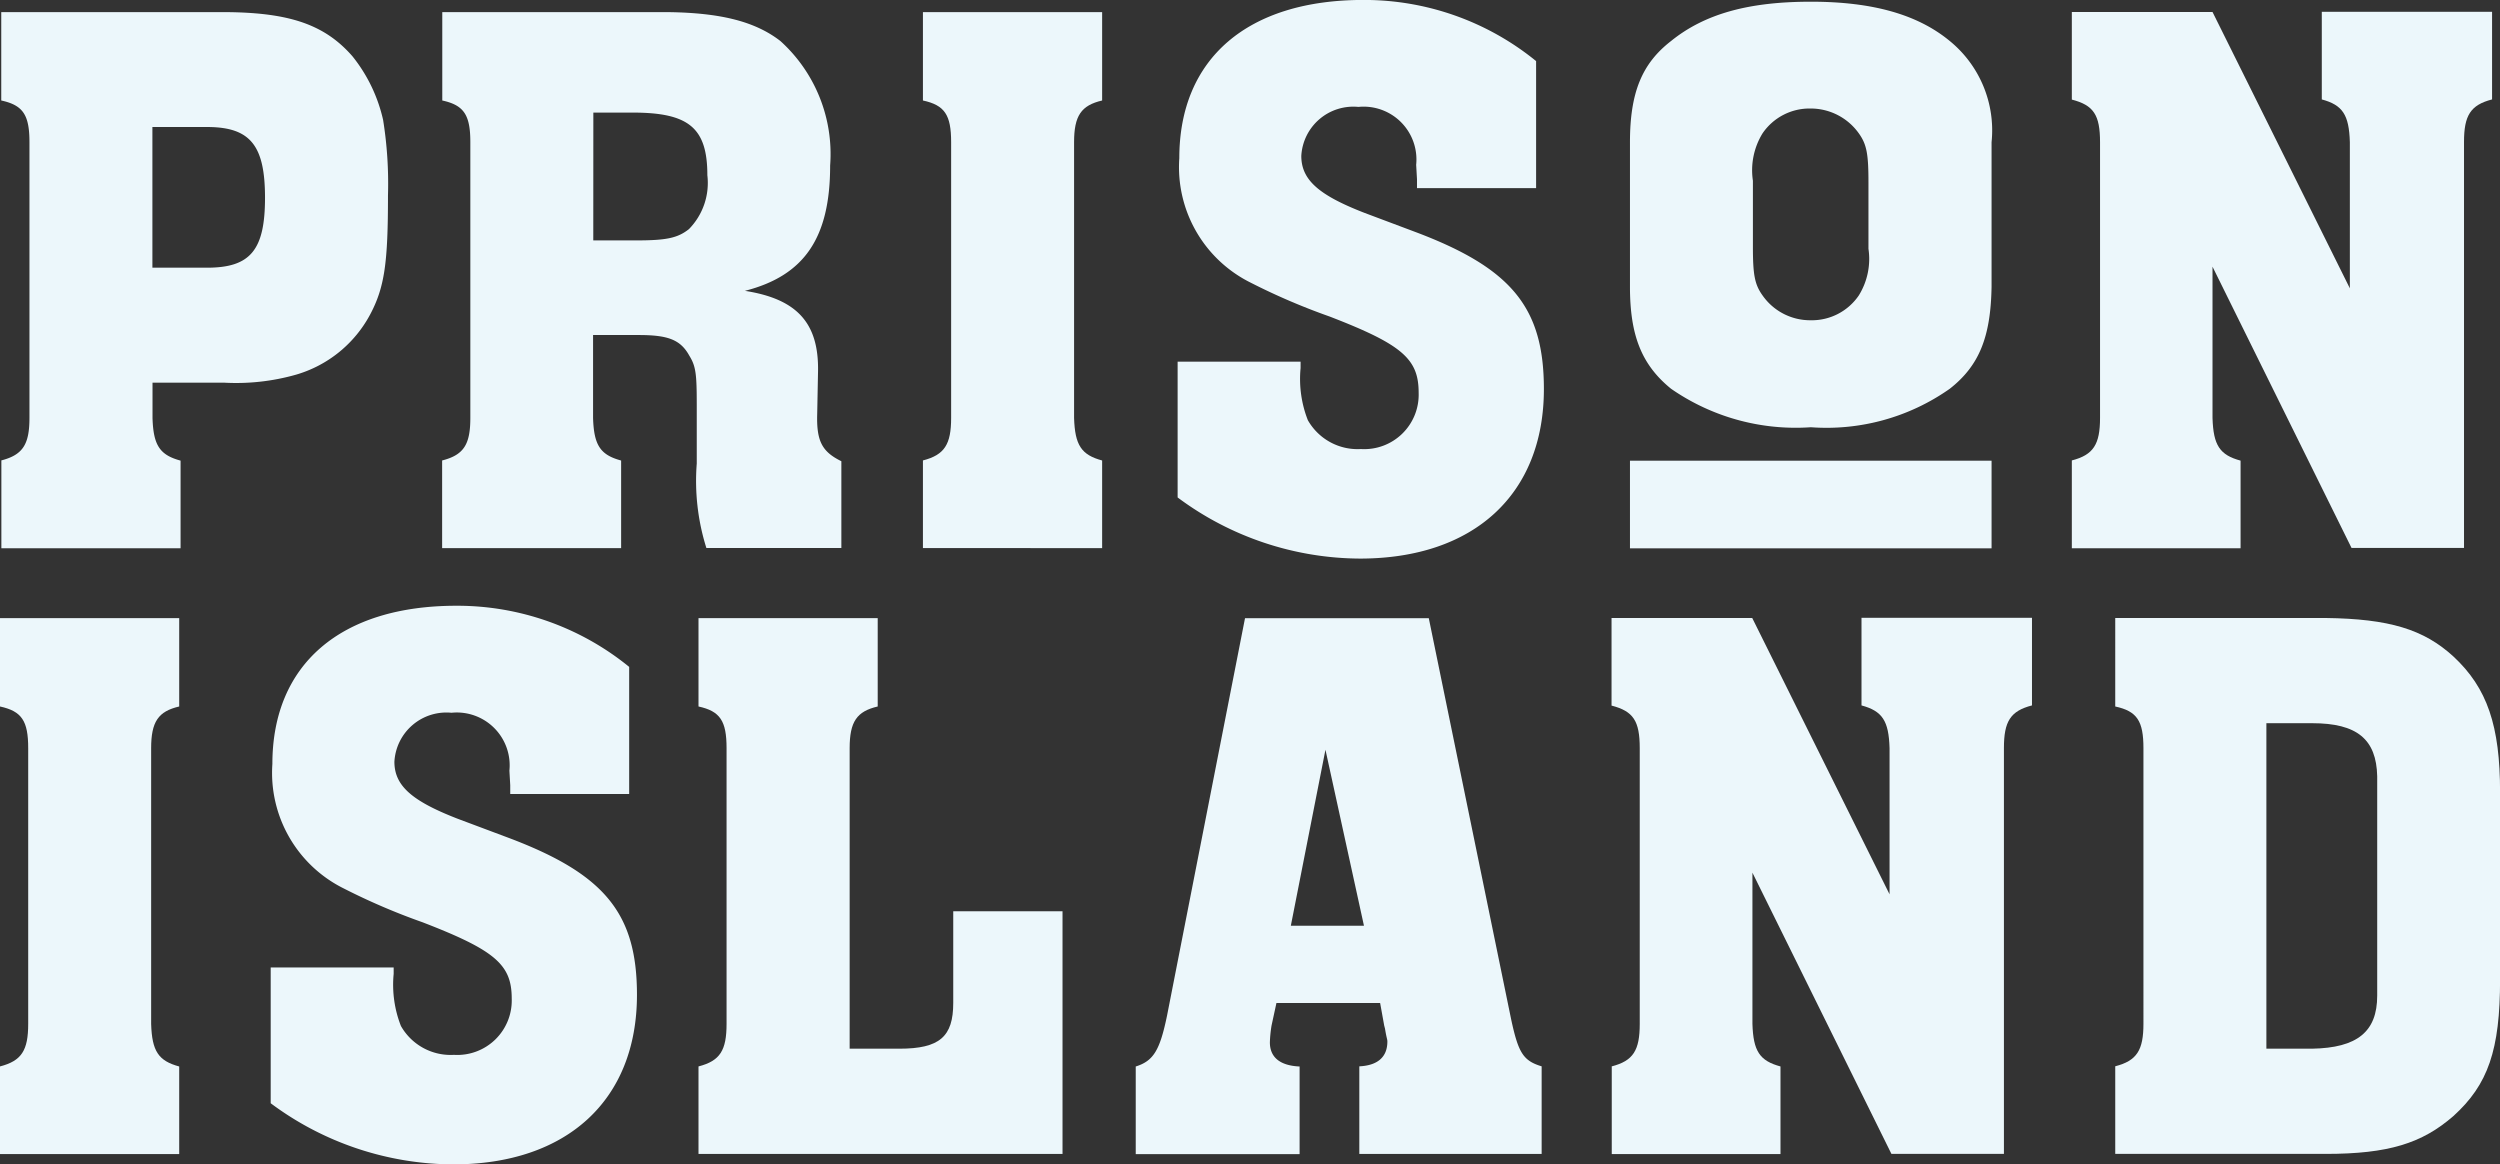
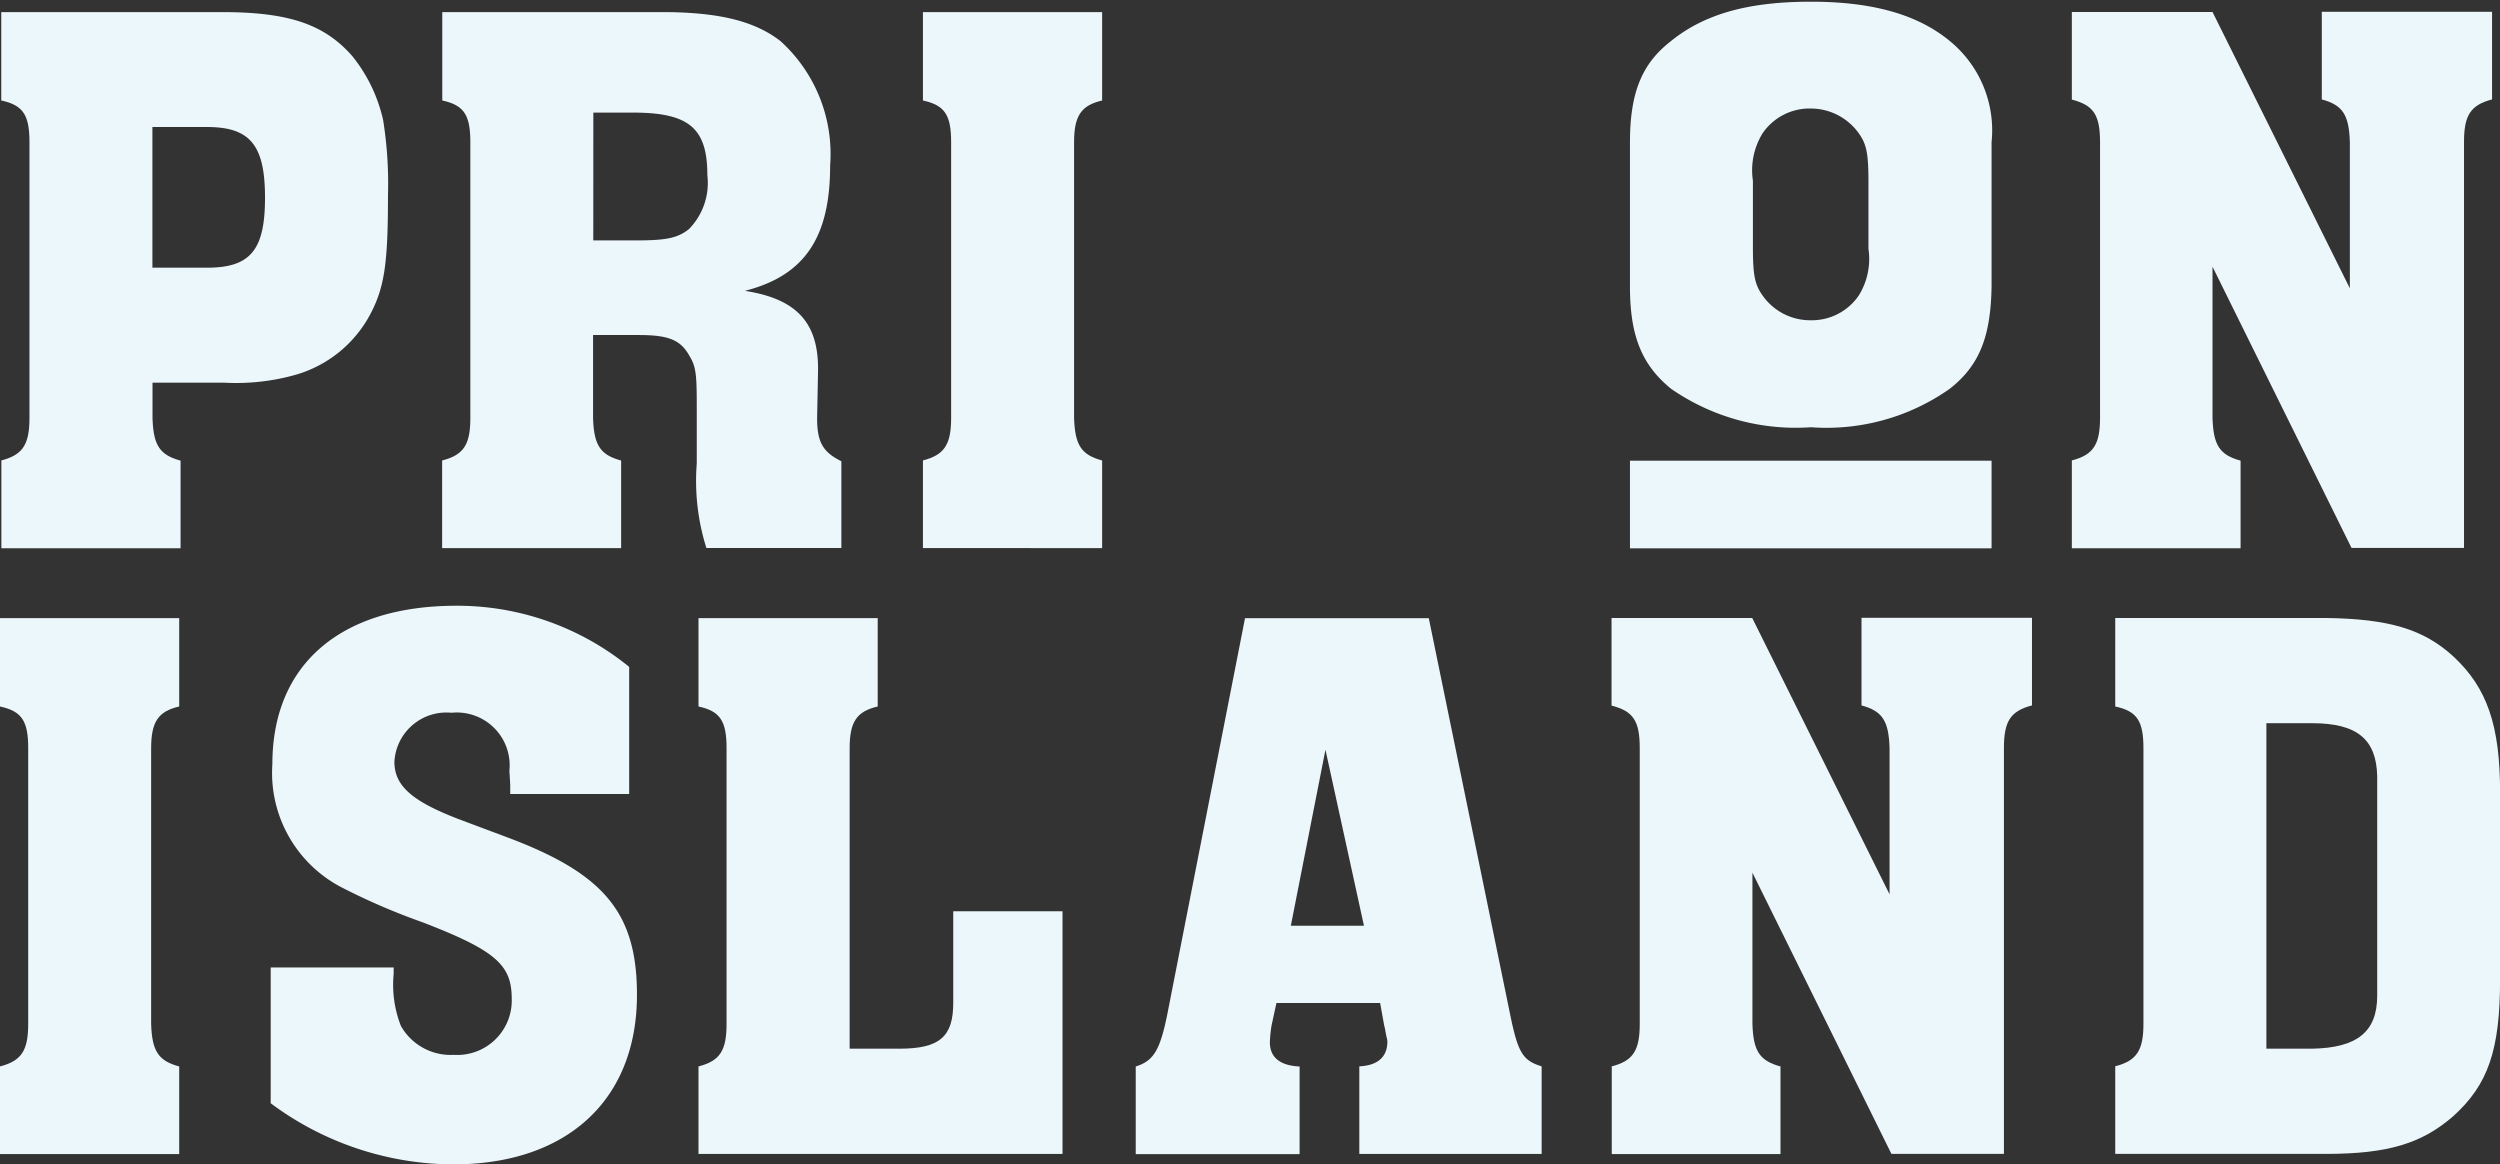
<svg xmlns="http://www.w3.org/2000/svg" width="105.579" height="49.174" viewBox="0 0 105.579 49.174">
  <rect x="0" y="0" width="105.579" height="49.174" fill="#333333" stroke="none" />
  <defs>
    <style>.a{fill:#ecf7fb;}</style>
  </defs>
  <g transform="translate(-208.55 -428.49)">
    <g transform="translate(208.55 428.49)">
      <path class="a" d="M208.64,448.292c.914-.236,1.191-.678,1.191-1.8V434.853c0-1.155-.271-1.562-1.191-1.762V429.36h9.607c2.611.035,4.073.542,5.228,1.868a6.612,6.612,0,0,1,1.291,2.682,17.032,17.032,0,0,1,.206,3.189c0,2.817-.136,3.866-.749,5.022a5.192,5.192,0,0,1-3.124,2.546,9.243,9.243,0,0,1-3.018.342h-3.053V446.5c.035,1.155.307,1.562,1.185,1.8v3.7h-7.568v-3.7Zm6.383-8.14h2.31c1.833,0,2.446-.749,2.446-2.953s-.613-2.988-2.446-2.988h-2.31Z" transform="translate(-208.587 -428.847)" />
      <path class="a" d="M240.236,448.292c.914-.236,1.185-.678,1.185-1.8V434.853c0-1.155-.271-1.562-1.185-1.762V429.36h9.6c2.2.035,3.631.407,4.68,1.22a6.429,6.429,0,0,1,2.1,5.257c0,3.053-1.085,4.65-3.6,5.293,2.2.342,3.124,1.356,3.089,3.395l-.035,1.8c-.035,1.155.206,1.6,1.02,2v3.666h-5.7a9.439,9.439,0,0,1-.407-3.566v-2.476c0-1.291-.035-1.627-.307-2.069-.371-.678-.884-.884-2.139-.884h-1.933v3.5c.035,1.155.306,1.562,1.185,1.8v3.7H240.23v-3.7ZM246.613,439h1.8c1.291,0,1.762-.1,2.24-.477a2.784,2.784,0,0,0,.778-2.275c0-2-.778-2.646-3.153-2.646h-1.662Z" transform="translate(-221.558 -428.847)" />
      <path class="a" d="M274.68,448.292c.914-.236,1.191-.678,1.191-1.8V434.853c0-1.155-.271-1.562-1.191-1.762V429.36h7.568v3.731c-.884.206-1.185.642-1.185,1.762v11.641c.035,1.155.307,1.562,1.185,1.8v3.7H274.68Z" transform="translate(-235.703 -428.847)" />
-       <path class="a" d="M308.056,436.435h-5.022v-.371l-.035-.613a2.231,2.231,0,0,0-2.44-2.446,2.2,2.2,0,0,0-2.411,2.069c0,1.02.748,1.662,2.682,2.411L303,438.3c4.037,1.527,5.393,3.189,5.393,6.619,0,4.444-2.953,7.161-7.768,7.161a12.975,12.975,0,0,1-7.7-2.582v-5.735h5.193v.271a4.774,4.774,0,0,0,.306,2.2,2.415,2.415,0,0,0,2.24,1.22,2.3,2.3,0,0,0,2.44-2.375c0-1.426-.678-2.033-3.766-3.224a27.431,27.431,0,0,1-3.324-1.426,5.445,5.445,0,0,1-3.018-5.257c0-4.208,2.882-6.684,7.768-6.684a11.491,11.491,0,0,1,7.3,2.582v5.364Z" transform="translate(-243.192 -428.49)" />
      <path class="a" d="M340.611,440.646c-.035,2.1-.507,3.324-1.762,4.309a9.036,9.036,0,0,1-5.87,1.627,9.231,9.231,0,0,1-5.906-1.627c-1.255-1.02-1.733-2.275-1.733-4.309v-6.1c0-2.1.507-3.324,1.733-4.273,1.426-1.155,3.289-1.662,5.906-1.662s4.515.542,5.87,1.662a4.871,4.871,0,0,1,1.762,4.273Zm-10.079-1.7c0,1.191.071,1.6.407,2.069a2.453,2.453,0,0,0,2.033,1.049,2.4,2.4,0,0,0,2.033-1.049,2.922,2.922,0,0,0,.407-1.969v-2.806c0-1.191-.071-1.6-.407-2.069a2.493,2.493,0,0,0-2.033-1.049,2.4,2.4,0,0,0-2.033,1.049,2.978,2.978,0,0,0-.407,2Z" transform="translate(-256.504 -428.539)" />
      <path class="a" d="M357,448.292c.914-.236,1.191-.678,1.191-1.8V434.853c0-1.155-.271-1.562-1.191-1.8v-3.7h5.941l5.8,11.67v-6.177c-.035-1.155-.306-1.562-1.185-1.8v-3.7h7.191v3.7c-.914.236-1.185.678-1.185,1.8v17.14h-4.751l-5.87-11.876V446.5c.035,1.155.306,1.562,1.185,1.8v3.7H357Z" transform="translate(-269.503 -428.847)" />
      <path class="a" d="M208.55,491.712c.914-.236,1.191-.678,1.191-1.8V478.273c0-1.155-.271-1.562-1.191-1.762V472.78h7.568v3.731c-.884.206-1.185.642-1.185,1.762v11.641c.035,1.155.307,1.562,1.185,1.8v3.7H208.55Z" transform="translate(-208.55 -446.675)" />
-       <path class="a" d="M243.082,479.845H238.06v-.371l-.035-.613a2.233,2.233,0,0,0-2.446-2.446,2.2,2.2,0,0,0-2.411,2.069c0,1.02.749,1.662,2.682,2.411l2.169.813c4.037,1.527,5.393,3.189,5.393,6.619,0,4.444-2.953,7.161-7.768,7.161a12.975,12.975,0,0,1-7.7-2.582v-5.735h5.193v.271a4.773,4.773,0,0,0,.306,2.2,2.415,2.415,0,0,0,2.24,1.22,2.3,2.3,0,0,0,2.44-2.375c0-1.426-.678-2.033-3.766-3.224a27.433,27.433,0,0,1-3.324-1.426,5.446,5.446,0,0,1-3.018-5.257c0-4.208,2.882-6.684,7.768-6.684a11.491,11.491,0,0,1,7.3,2.582v5.364Z" transform="translate(-216.512 -446.314)" />
+       <path class="a" d="M243.082,479.845H238.06v-.371l-.035-.613a2.233,2.233,0,0,0-2.446-2.446,2.2,2.2,0,0,0-2.411,2.069c0,1.02.749,1.662,2.682,2.411l2.169.813c4.037,1.527,5.393,3.189,5.393,6.619,0,4.444-2.953,7.161-7.768,7.161a12.975,12.975,0,0,1-7.7-2.582v-5.735h5.193v.271a4.773,4.773,0,0,0,.306,2.2,2.415,2.415,0,0,0,2.24,1.22,2.3,2.3,0,0,0,2.44-2.375c0-1.426-.678-2.033-3.766-3.224a27.433,27.433,0,0,1-3.324-1.426,5.446,5.446,0,0,1-3.018-5.257c0-4.208,2.882-6.684,7.768-6.684a11.491,11.491,0,0,1,7.3,2.582v5.364" transform="translate(-216.512 -446.314)" />
      <path class="a" d="M258.6,491.712c.914-.236,1.185-.678,1.185-1.8V478.273c0-1.155-.271-1.562-1.185-1.762V472.78h7.568v3.731c-.884.206-1.185.642-1.185,1.762v12.69h2.1c1.7,0,2.275-.507,2.275-1.933v-3.872h4.615v10.25H258.6Z" transform="translate(-229.101 -446.675)" />
      <path class="a" d="M305.775,489.712c.306,1.426.507,1.762,1.291,2v3.7h-7.7v-3.7c.749-.035,1.185-.371,1.185-1.049,0-.1-.035-.136-.1-.542l-.035-.135-.171-.949h-4.379l-.206.949a5.4,5.4,0,0,0-.071.713c0,.643.442.984,1.255,1.02v3.7h-6.92v-3.7c.749-.236,1.02-.678,1.326-2.169l3.289-16.763H302.3Zm-7.839-11.37-1.462,7.432h3.088Z" transform="translate(-241.96 -446.679)" />
      <path class="a" d="M324.02,491.712c.919-.236,1.191-.678,1.191-1.8V478.273c0-1.155-.271-1.562-1.191-1.8v-3.7h5.941l5.8,11.67v-6.177c-.035-1.155-.306-1.562-1.185-1.8v-3.7h7.2v3.7c-.914.236-1.185.678-1.185,1.8v17.14h-4.751l-5.87-11.876v6.383c.035,1.155.306,1.562,1.185,1.8v3.7h-7.126v-3.7Z" transform="translate(-255.962 -446.675)" />
      <path class="a" d="M360.11,472.77H369c2.682.035,4.138.477,5.393,1.627,1.426,1.326,1.969,2.918,1.969,5.735v7.9c0,2.988-.507,4.444-1.969,5.77-1.326,1.155-2.747,1.6-5.393,1.6H360.11v-3.7c.914-.236,1.191-.678,1.191-1.8V478.269c0-1.155-.271-1.562-1.191-1.762Zm6.383,18.189h1.933c1.9-.035,2.747-.713,2.747-2.24v-9.266c-.035-1.562-.849-2.24-2.747-2.24h-1.933Z" transform="translate(-270.78 -446.671)" />
      <g transform="translate(68.836 19.456)">
        <rect class="a" width="15.271" height="3.701" />
      </g>
    </g>
  </g>
</svg>